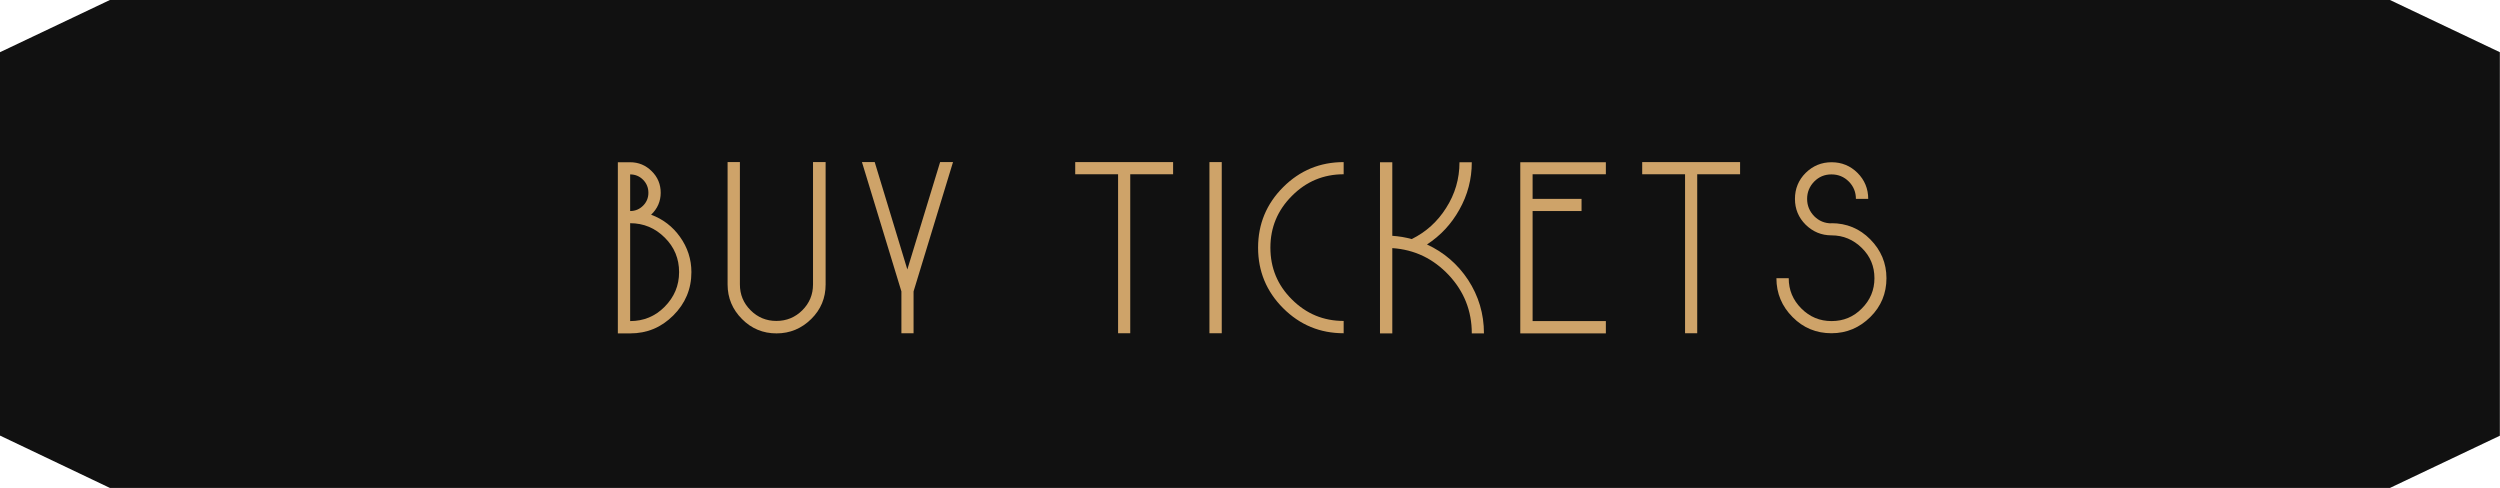
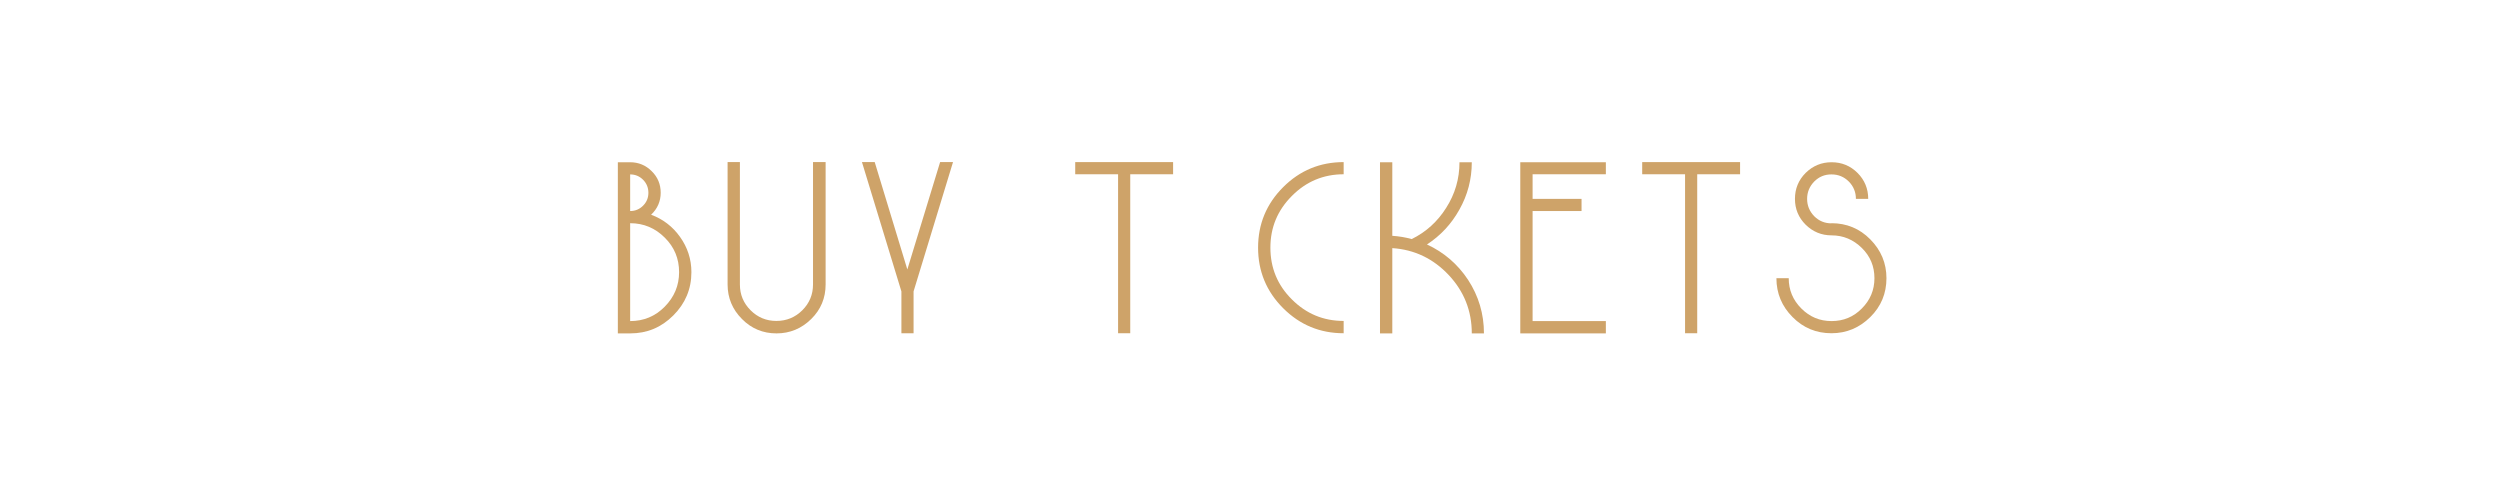
<svg xmlns="http://www.w3.org/2000/svg" id="Layer_2" viewBox="0 0 168.57 32.9">
  <defs>
    <style>.cls-1{fill:#cea369;}.cls-2{fill:#111;}</style>
  </defs>
  <g id="OBJECTS">
-     <path id="Path_4581" class="cls-2" d="m7.41,0L0,3.52v25.85l7.41,3.53h153.74l7.41-3.52V3.52l-7.41-3.52H7.41Z" />
    <g>
      <path class="cls-1" d="m43.91,14.48c.8.3,1.45.8,1.94,1.49.51.71.77,1.51.77,2.38,0,1.14-.41,2.11-1.22,2.92-.81.81-1.77,1.21-2.91,1.21h-.83v-11.54h.83c.56,0,1.05.2,1.45.6.41.4.61.89.61,1.46s-.22,1.08-.65,1.48Zm-1.42-.25c.34,0,.63-.12.87-.36s.36-.53.36-.87-.12-.64-.36-.88-.53-.36-.87-.36v2.48Zm0,7.42c.91,0,1.69-.32,2.33-.97s.97-1.42.97-2.33-.32-1.69-.97-2.33c-.64-.64-1.42-.97-2.33-.97v6.59Z" />
      <path class="cls-1" d="m55.67,10.93v8.25c0,.91-.32,1.69-.97,2.33-.65.64-1.43.97-2.34.97s-1.69-.32-2.33-.97c-.64-.64-.97-1.42-.97-2.33v-8.25h.83v8.25c0,.68.24,1.26.72,1.74.48.48,1.06.72,1.74.72s1.27-.24,1.75-.72c.48-.48.72-1.06.72-1.74v-8.25h.83Z" />
      <path class="cls-1" d="m64.26,10.93l-2.66,8.72v2.82h-.82v-2.82l-2.66-8.72h.86l2.2,7.24,2.21-7.24h.86Z" />
      <path class="cls-1" d="m79.1,10.93v.82h-2.89v10.72h-.82v-10.72h-2.89v-.82h6.6Z" />
-       <path class="cls-1" d="m81.55,10.93h.83v11.54h-.83v-11.54Z" />
      <path class="cls-1" d="m90.6,22.47c-1.59,0-2.95-.56-4.08-1.69-1.13-1.13-1.69-2.49-1.69-4.08s.56-2.95,1.69-4.08,2.49-1.69,4.08-1.69v.82c-1.36,0-2.53.49-3.49,1.46-.97.97-1.45,2.13-1.45,3.49s.48,2.53,1.45,3.49c.97.97,2.13,1.45,3.49,1.45v.83Z" />
      <path class="cls-1" d="m96.21,16.48c1.15.53,2.08,1.33,2.78,2.39.71,1.09,1.07,2.29,1.07,3.61h-.82c0-1.52-.52-2.83-1.56-3.94-1.04-1.1-2.3-1.71-3.8-1.81v5.75h-.83v-11.54h.83v4.96c.44.03.88.1,1.31.22.97-.48,1.74-1.18,2.32-2.1.6-.94.9-1.96.9-3.08h.83c0,1.14-.28,2.21-.84,3.2-.54.97-1.27,1.75-2.19,2.35Z" />
      <path class="cls-1" d="m108.28,10.93v.82h-4.94v1.66h3.3v.82h-3.3v7.42h4.94v.83h-5.77v-11.54h5.77Z" />
      <path class="cls-1" d="m117.33,10.93v.82h-2.89v10.72h-.82v-10.72h-2.89v-.82h6.6Z" />
      <path class="cls-1" d="m123.49,15.05c1.02,0,1.9.36,2.62,1.09s1.09,1.6,1.09,2.62-.36,1.9-1.09,2.62-1.6,1.09-2.62,1.09-1.9-.36-2.62-1.09c-.72-.72-1.09-1.6-1.09-2.62h.83c0,.79.28,1.47.85,2.04s1.24.85,2.04.85,1.48-.28,2.04-.85c.56-.56.85-1.24.85-2.04s-.28-1.48-.85-2.04c-.57-.56-1.25-.85-2.04-.85-.68,0-1.26-.24-1.75-.72-.48-.48-.72-1.06-.72-1.74s.24-1.27.72-1.75c.49-.48,1.07-.72,1.75-.72s1.27.24,1.75.72c.48.48.72,1.07.72,1.75h-.83c0-.45-.16-.85-.48-1.17-.32-.32-.71-.48-1.17-.48s-.84.16-1.16.48c-.32.33-.48.72-.48,1.17s.16.84.48,1.17c.32.32.71.48,1.16.48Z" />
    </g>
  </g>
</svg>